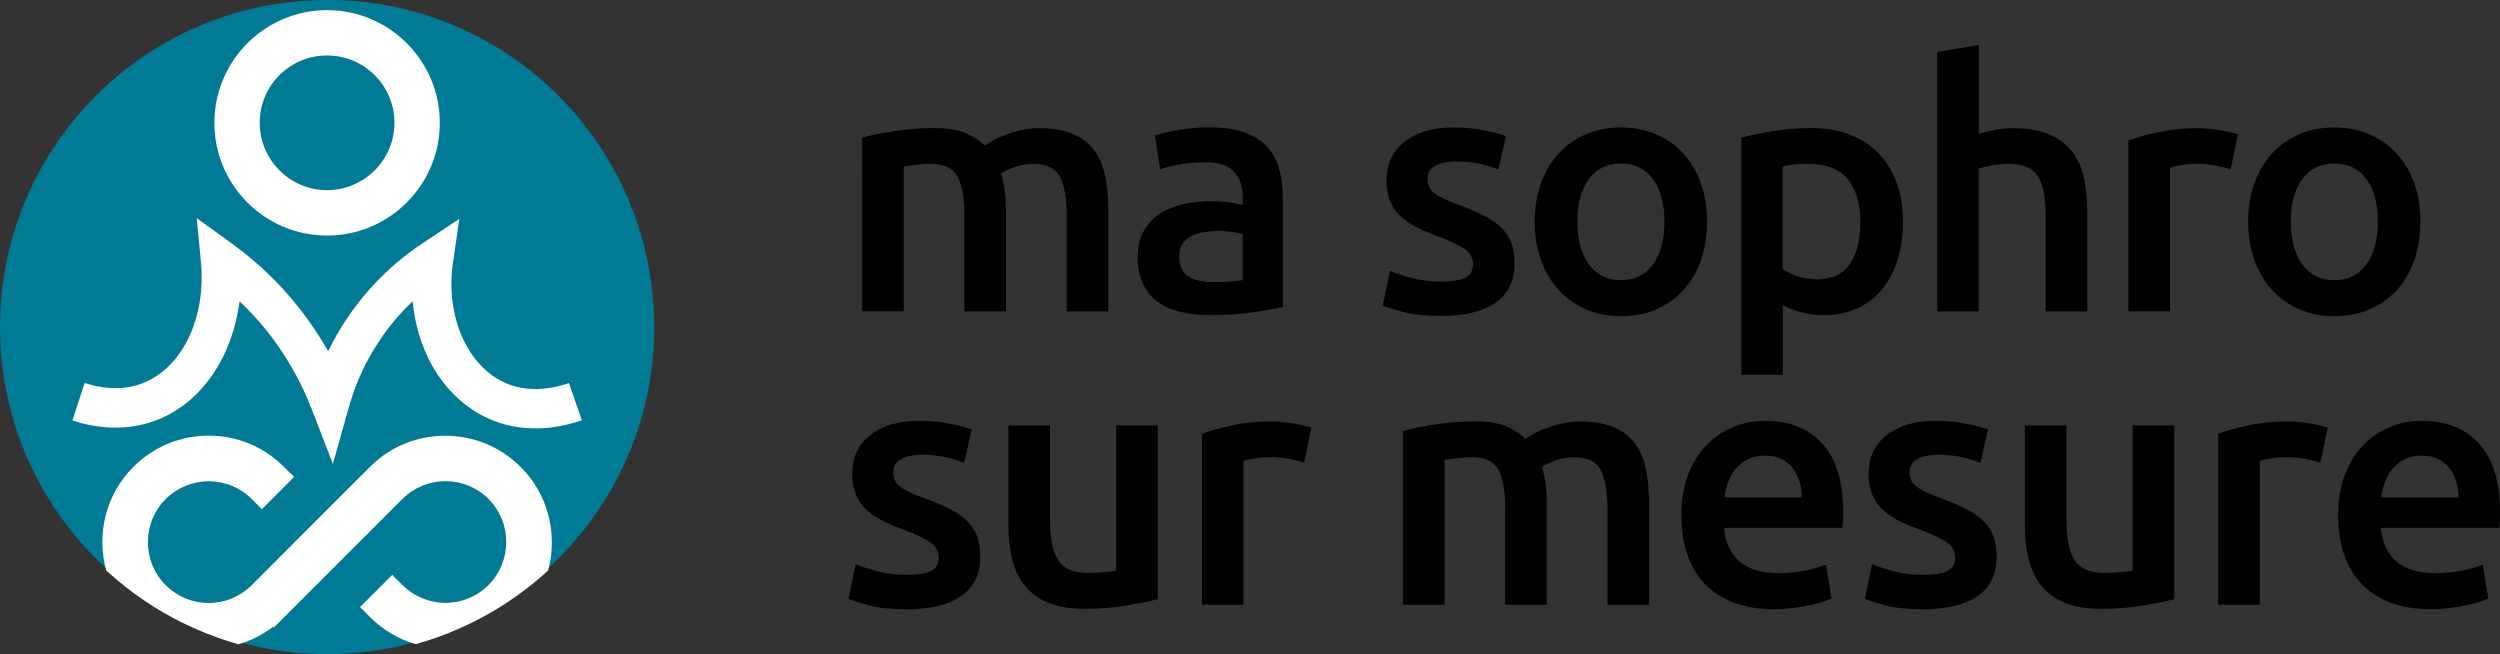
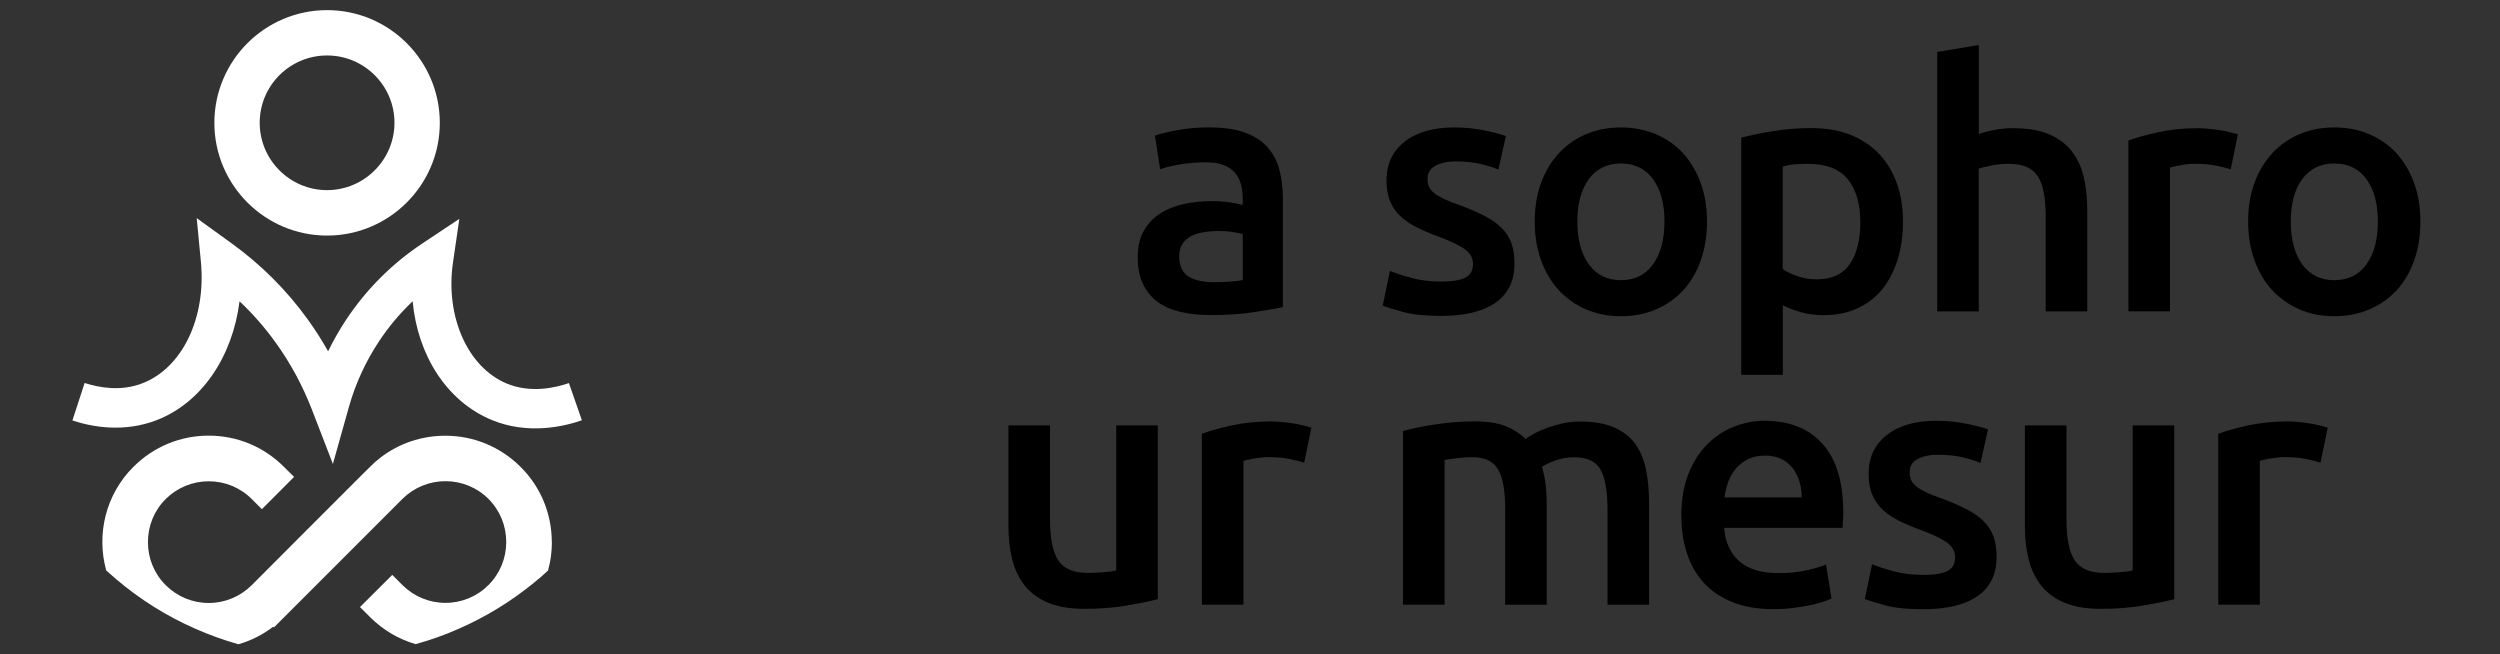
<svg xmlns="http://www.w3.org/2000/svg" id="Calque_2" data-name="Calque 2" viewBox="0 0 239.31 62.63">
  <rect x="0" y="0" width="239.31" height="62.63" fill="#333333" stroke="none" />
  <g id="Calque_1-2" data-name="Calque 1">
-     <path d="M62.63,31.31c0,8.12-3.09,15.52-8.16,21.08-.63.7-1.3,1.37-2.01,2.01-.44.42-.9.81-1.37,1.19-2.17,1.77-4.58,3.25-7.18,4.39-1.33.59-2.71,1.08-4.12,1.47-.1.03-.18.05-.28.08-2.61.71-5.36,1.09-8.19,1.09s-5.71-.39-8.37-1.13c-.04,0-.09-.03-.13-.03-1.42-.4-2.79-.9-4.11-1.48-2.76-1.21-5.31-2.81-7.58-4.74-.32-.27-.64-.55-.96-.84-.8-.72-1.56-1.5-2.28-2.3C2.98,46.56,0,39.29,0,31.31,0,14.46,13.32.71,30.01.03c.43-.02.87-.03,1.3-.03.27,0,.53,0,.8,0,.04,0,.09,0,.13,0,16.87.49,30.38,14.32,30.38,31.3Z" style="fill: #007a95; stroke-width: 0px;" />
    <g>
      <path d="M31.87,44.42l-2.04-5.28c-.88-2.26-2.04-4.41-3.46-6.37-1.02-1.42-2.17-2.73-3.44-3.93-.67,5.31-3.63,9.72-7.94,11.38-3.09,1.19-6.08.68-8.06.03l1.17-3.59c1.39.45,3.48.83,5.53.03,3.82-1.47,6.12-6.26,5.6-11.64l-.4-4.17,3.39,2.45c2.79,2.02,5.21,4.44,7.22,7.22.72.99,1.37,2.02,1.97,3.08.5-1.04,1.08-2.05,1.72-3.02,1.93-2.91,4.39-5.37,7.32-7.32l3.52-2.34-.61,4.19c-.75,5.15,1.41,10.02,5.14,11.57,2.32.97,4.73.39,5.96-.04l1.24,3.56c-1.74.61-5.18,1.41-8.66-.04-4.26-1.78-7.06-6.16-7.54-11.35-1.22,1.16-2.3,2.44-3.23,3.85-1.27,1.92-2.24,4.03-2.87,6.26l-1.53,5.45Z" style="fill: #fff; stroke-width: 0px;" />
      <path d="M52.83,51.87c0,.94-.12,1.86-.37,2.74-.44.42-.9.81-1.37,1.19-2.17,1.77-4.58,3.25-7.18,4.39-1.33.59-2.71,1.08-4.12,1.47-1.63-.47-3.12-1.35-4.36-2.58l-.97-.97,3.09-3.08.97.97c1.1,1.1,2.57,1.71,4.12,1.71s3.03-.61,4.12-1.71c1.1-1.1,1.7-2.57,1.7-4.12s-.6-3.02-1.7-4.12-2.57-1.7-4.12-1.7-3.02.61-4.12,1.7l-.97.97-3.72,3.72-7.61,7.61-.07-.07c-1,.77-2.13,1.34-3.33,1.68-1.42-.4-2.79-.9-4.11-1.48-2.76-1.21-5.31-2.81-7.58-4.74-.32-.27-.64-.55-.96-.84-.95-3.42-.08-7.25,2.6-9.92,1.93-1.93,4.49-2.99,7.21-2.99s5.28,1.06,7.2,2.99l.97.96-3.08,3.09-.97-.97c-1.1-1.1-2.57-1.7-4.12-1.7s-3.02.61-4.12,1.7c-1.1,1.1-1.7,2.57-1.7,4.12s.6,3.03,1.7,4.12c1.1,1.1,2.57,1.71,4.12,1.71s3.01-.61,4.11-1.7h0s.97-.97.97-.97l3.71-3.72,1.95-1.95,3.72-3.72.97-.96c.33-.34.67-.64,1.04-.92,1.77-1.35,3.92-2.07,6.18-2.07,2.72,0,5.28,1.06,7.21,2.99,1.92,1.91,2.98,4.48,2.98,7.19Z" style="fill: #fff; stroke-width: 0px;" />
      <path d="M31.31.97c-5.95,0-10.79,4.84-10.79,10.79s4.84,10.79,10.79,10.79,10.79-4.84,10.79-10.79S37.26.97,31.31.97ZM31.31,18.2c-3.56,0-6.45-2.89-6.45-6.45s2.89-6.44,6.45-6.44,6.45,2.89,6.45,6.44-2.9,6.45-6.45,6.45Z" style="fill: #fff; stroke-width: 0px;" />
    </g>
    <g>
-       <path d="M92.32,20.77c0-1.8-.22-3.09-.67-3.89-.45-.8-1.29-1.2-2.51-1.2-.44,0-.92.03-1.45.1-.52.07-.92.12-1.18.16v13.86h-3.98V13.18c.77-.22,1.77-.43,3.01-.62,1.24-.2,2.54-.3,3.92-.3,1.18,0,2.15.15,2.91.46.76.31,1.38.71,1.89,1.22.24-.18.55-.36.92-.56s.79-.38,1.25-.54c.46-.16.95-.3,1.46-.41.51-.11,1.03-.16,1.56-.16,1.34,0,2.44.19,3.3.57.87.38,1.55.92,2.04,1.61.49.69.83,1.52,1.02,2.5.19.98.28,2.04.28,3.2v9.66h-3.98v-9.03c0-1.8-.22-3.09-.66-3.89-.44-.8-1.28-1.2-2.53-1.2-.64,0-1.24.1-1.81.31s-1,.41-1.28.61c.17.55.29,1.13.36,1.74s.1,1.27.1,1.97v9.49h-3.98v-9.03Z" style="stroke-width: 0px;" />
      <path d="M115.84,12.2c1.32,0,2.42.16,3.32.49s1.61.79,2.15,1.38.92,1.31,1.15,2.15.34,1.77.34,2.77v10.41c-.61.13-1.54.29-2.77.48s-2.63.28-4.19.28c-1.03,0-1.97-.1-2.82-.3-.86-.2-1.58-.51-2.19-.95-.6-.44-1.07-1.01-1.41-1.71-.34-.7-.51-1.57-.51-2.59s.19-1.82.57-2.5c.38-.68.9-1.23,1.56-1.66.66-.43,1.42-.73,2.28-.92.87-.19,1.77-.28,2.71-.28.44,0,.9.03,1.38.08s1,.15,1.55.28v-.66c0-.46-.06-.9-.17-1.31s-.3-.78-.57-1.1c-.27-.32-.64-.56-1.08-.74-.45-.18-1.01-.26-1.69-.26-.92,0-1.76.07-2.53.2-.77.13-1.39.29-1.87.46l-.49-3.22c.5-.18,1.24-.35,2.2-.53.97-.18,1.99-.26,3.09-.26ZM116.17,27.01c1.23,0,2.16-.07,2.79-.2v-4.4c-.22-.07-.54-.13-.95-.2-.41-.07-.87-.1-1.38-.1-.44,0-.88.03-1.33.1-.45.07-.86.19-1.22.36-.36.18-.65.42-.87.74-.22.32-.33.72-.33,1.2,0,.94.3,1.59.89,1.96.59.36,1.39.54,2.4.54Z" style="stroke-width: 0px;" />
      <path d="M137.98,26.95c1.05,0,1.82-.13,2.3-.38.48-.25.72-.68.72-1.3,0-.57-.26-1.04-.77-1.41-.52-.37-1.36-.78-2.55-1.22-.72-.26-1.38-.54-1.99-.84-.6-.3-1.12-.64-1.56-1.03s-.78-.87-1.03-1.43c-.25-.56-.38-1.24-.38-2.05,0-1.58.58-2.82,1.74-3.73s2.74-1.36,4.73-1.36c1.01,0,1.97.09,2.89.28.92.19,1.61.37,2.07.54l-.72,3.22c-.44-.2-1-.38-1.68-.54-.68-.16-1.47-.25-2.37-.25-.81,0-1.47.14-1.97.41-.51.28-.76.7-.76,1.27,0,.28.05.54.15.76s.27.42.51.61.56.37.95.56c.4.19.88.38,1.45.57.94.35,1.74.7,2.4,1.04s1.2.72,1.63,1.15c.43.43.74.91.94,1.46.2.55.29,1.21.29,1.97,0,1.64-.61,2.89-1.82,3.73-1.21.84-2.95,1.26-5.2,1.26-1.51,0-2.73-.13-3.65-.38s-1.57-.45-1.94-.61l.69-3.32c.59.24,1.3.47,2.12.69.82.22,1.76.33,2.81.33Z" style="stroke-width: 0px;" />
      <path d="M163.4,21.2c0,1.36-.2,2.6-.59,3.71-.39,1.12-.95,2.07-1.67,2.86-.72.79-1.59,1.4-2.61,1.84-1.02.44-2.14.66-3.37.66s-2.34-.22-3.35-.66c-1.01-.44-1.87-1.05-2.6-1.84s-1.29-1.74-1.69-2.86c-.41-1.12-.61-2.35-.61-3.71s.2-2.59.61-3.7c.41-1.11.98-2.05,1.71-2.84.73-.79,1.6-1.4,2.61-1.82,1.01-.43,2.11-.64,3.32-.64s2.31.21,3.33.64c1.02.43,1.89,1.04,2.61,1.82.72.79,1.29,1.74,1.69,2.84.41,1.11.61,2.34.61,3.7ZM159.33,21.2c0-1.71-.37-3.06-1.1-4.06-.74-1-1.76-1.49-3.07-1.49s-2.34.5-3.07,1.49c-.73,1-1.1,2.35-1.1,4.06s.37,3.1,1.1,4.11c.74,1.01,1.76,1.51,3.07,1.51s2.34-.5,3.07-1.51c.73-1.01,1.1-2.38,1.1-4.11Z" style="stroke-width: 0px;" />
      <path d="M182.16,21.23c0,1.31-.17,2.52-.51,3.61s-.83,2.04-1.46,2.83c-.64.79-1.43,1.4-2.38,1.84-.95.44-2.03.66-3.24.66-.81,0-1.55-.1-2.23-.3-.68-.2-1.24-.42-1.68-.66v6.67h-3.98V13.18c.81-.22,1.81-.43,2.99-.62,1.18-.2,2.43-.3,3.75-.3s2.57.21,3.65.62c1.07.42,1.99,1.01,2.74,1.79.76.78,1.34,1.72,1.74,2.82.41,1.11.61,2.35.61,3.73ZM178.08,21.3c0-1.77-.4-3.15-1.2-4.14-.8-.99-2.09-1.48-3.86-1.48-.37,0-.76.02-1.17.05-.41.03-.81.1-1.2.21v9.82c.35.24.82.47,1.4.67s1.2.31,1.86.31c1.44,0,2.5-.49,3.17-1.48.67-.99,1-2.31,1-3.98Z" style="stroke-width: 0px;" />
      <path d="M185.44,29.8V4.97l3.98-.66v8.51c.44-.15.95-.28,1.53-.39.58-.11,1.15-.16,1.73-.16,1.38,0,2.52.19,3.43.57.91.38,1.64.92,2.18,1.61.55.69.94,1.52,1.17,2.48s.34,2.04.34,3.22v9.66h-3.98v-9.03c0-.92-.06-1.7-.18-2.35-.12-.65-.32-1.17-.59-1.58-.27-.4-.64-.7-1.1-.89-.46-.19-1.03-.28-1.71-.28-.53,0-1.06.05-1.61.16-.55.11-.95.21-1.22.3v13.67h-3.98Z" style="stroke-width: 0px;" />
      <path d="M213.53,16.21c-.33-.11-.78-.22-1.36-.35-.58-.12-1.25-.18-2.02-.18-.44,0-.9.04-1.4.13-.49.09-.84.16-1.03.23v13.76h-3.98V13.45c.77-.28,1.72-.55,2.87-.8,1.15-.25,2.43-.38,3.83-.38.26,0,.57.02.92.05.35.03.7.08,1.05.13s.69.12,1.02.2c.33.08.59.15.79.21l-.69,3.35Z" style="stroke-width: 0px;" />
      <path d="M231.69,21.2c0,1.36-.2,2.6-.59,3.71-.39,1.12-.95,2.07-1.67,2.86-.72.79-1.59,1.4-2.61,1.84-1.02.44-2.14.66-3.37.66s-2.34-.22-3.35-.66c-1.01-.44-1.87-1.05-2.6-1.84s-1.29-1.74-1.69-2.86c-.41-1.12-.61-2.35-.61-3.71s.2-2.59.61-3.7c.41-1.11.98-2.05,1.71-2.84.73-.79,1.6-1.4,2.61-1.82,1.01-.43,2.11-.64,3.32-.64s2.31.21,3.33.64c1.02.43,1.89,1.04,2.61,1.82.72.79,1.29,1.74,1.69,2.84.41,1.11.61,2.34.61,3.7ZM227.62,21.2c0-1.71-.37-3.06-1.1-4.06-.74-1-1.76-1.49-3.07-1.49s-2.34.5-3.07,1.49c-.73,1-1.1,2.35-1.1,4.06s.37,3.1,1.1,4.11c.74,1.01,1.76,1.51,3.07,1.51s2.34-.5,3.07-1.51c.73-1.01,1.1-2.38,1.1-4.11Z" style="stroke-width: 0px;" />
-       <path d="M86.84,55.03c1.05,0,1.82-.13,2.3-.38.48-.25.72-.68.72-1.3,0-.57-.26-1.04-.77-1.41-.52-.37-1.36-.78-2.55-1.22-.72-.26-1.38-.54-1.99-.84-.6-.3-1.12-.64-1.56-1.03s-.78-.87-1.03-1.43c-.25-.56-.38-1.24-.38-2.05,0-1.58.58-2.82,1.74-3.73s2.74-1.36,4.73-1.36c1.01,0,1.97.09,2.89.28.92.19,1.61.37,2.07.54l-.72,3.22c-.44-.2-1-.38-1.68-.54-.68-.16-1.47-.25-2.37-.25-.81,0-1.47.14-1.97.41-.51.28-.76.7-.76,1.27,0,.28.05.54.15.76s.27.42.51.61.56.37.95.56c.4.19.88.38,1.45.57.94.35,1.74.7,2.4,1.04s1.2.72,1.63,1.15c.43.43.74.91.94,1.46.2.55.29,1.21.29,1.97,0,1.64-.61,2.89-1.82,3.73-1.21.84-2.95,1.26-5.2,1.26-1.51,0-2.73-.13-3.65-.38s-1.57-.45-1.94-.61l.69-3.32c.59.24,1.3.47,2.12.69.82.22,1.76.33,2.81.33Z" style="stroke-width: 0px;" />
      <path d="M110.81,57.36c-.77.2-1.76.4-2.99.61-1.23.21-2.57.31-4.04.31-1.38,0-2.53-.2-3.46-.59-.93-.39-1.68-.94-2.23-1.64s-.96-1.54-1.2-2.51c-.24-.97-.36-2.04-.36-3.2v-9.62h3.98v9c0,1.84.27,3.15.8,3.94.54.79,1.47,1.18,2.81,1.18.48,0,.99-.02,1.53-.07.54-.04.94-.1,1.2-.16v-13.89h3.98v16.65Z" style="stroke-width: 0px;" />
      <path d="M124.84,44.29c-.33-.11-.78-.22-1.36-.35-.58-.12-1.25-.18-2.02-.18-.44,0-.9.04-1.4.13-.49.09-.84.16-1.03.23v13.76h-3.98v-16.36c.77-.28,1.72-.55,2.87-.8,1.15-.25,2.43-.38,3.83-.38.26,0,.57.02.92.05.35.03.7.08,1.05.13s.69.12,1.02.2c.33.08.59.15.79.21l-.69,3.35Z" style="stroke-width: 0px;" />
      <path d="M144.09,48.85c0-1.8-.22-3.09-.67-3.89-.45-.8-1.29-1.2-2.51-1.2-.44,0-.92.03-1.45.1-.52.07-.92.12-1.18.16v13.86h-3.98v-16.62c.77-.22,1.77-.43,3.01-.62,1.24-.2,2.54-.3,3.92-.3,1.18,0,2.15.15,2.91.46.76.31,1.38.71,1.89,1.22.24-.18.55-.36.92-.56s.79-.38,1.25-.54c.46-.16.95-.3,1.46-.41.51-.11,1.03-.16,1.56-.16,1.34,0,2.44.19,3.3.57.87.38,1.55.92,2.04,1.61.49.69.83,1.52,1.02,2.5.19.98.28,2.04.28,3.2v9.66h-3.98v-9.03c0-1.8-.22-3.09-.66-3.89-.44-.8-1.28-1.2-2.53-1.2-.64,0-1.24.1-1.81.31s-1,.41-1.28.61c.17.55.29,1.13.36,1.74s.1,1.27.1,1.97v9.49h-3.98v-9.03Z" style="stroke-width: 0px;" />
      <path d="M160.94,49.38c0-1.51.22-2.84.67-3.98s1.05-2.09,1.79-2.84c.75-.76,1.6-1.32,2.56-1.71.96-.38,1.95-.57,2.96-.57,2.37,0,4.21.73,5.53,2.2,1.33,1.47,1.99,3.66,1.99,6.57,0,.22,0,.47-.02.74-.01.27-.03.52-.05.74h-11.33c.11,1.38.6,2.45,1.46,3.2.86.76,2.12,1.13,3.76,1.13.96,0,1.84-.09,2.64-.26.8-.18,1.43-.36,1.89-.56l.53,3.25c-.22.11-.52.22-.9.34s-.82.23-1.31.33c-.49.1-1.03.18-1.59.25-.57.07-1.15.1-1.74.1-1.51,0-2.82-.22-3.94-.67-1.12-.45-2.04-1.07-2.76-1.87-.72-.8-1.26-1.74-1.61-2.83s-.52-2.27-.52-3.56ZM172.47,47.61c0-.55-.08-1.07-.23-1.56-.16-.49-.38-.92-.67-1.28s-.66-.65-1.09-.85c-.43-.21-.94-.31-1.53-.31s-1.15.11-1.61.34c-.46.23-.85.53-1.17.9-.32.37-.56.8-.74,1.28-.17.48-.29.97-.36,1.48h7.39Z" style="stroke-width: 0px;" />
      <path d="M184.13,55.03c1.05,0,1.82-.13,2.3-.38.48-.25.72-.68.72-1.3,0-.57-.26-1.04-.77-1.41-.52-.37-1.36-.78-2.55-1.22-.72-.26-1.38-.54-1.99-.84-.6-.3-1.12-.64-1.56-1.03s-.78-.87-1.03-1.43c-.25-.56-.38-1.24-.38-2.05,0-1.58.58-2.82,1.74-3.73s2.74-1.36,4.73-1.36c1.01,0,1.97.09,2.89.28.92.19,1.61.37,2.07.54l-.72,3.22c-.44-.2-1-.38-1.68-.54-.68-.16-1.47-.25-2.37-.25-.81,0-1.47.14-1.97.41-.51.28-.76.7-.76,1.27,0,.28.05.54.15.76s.27.42.51.61.56.37.95.56c.4.19.88.38,1.45.57.94.35,1.74.7,2.4,1.04s1.2.72,1.63,1.15c.43.43.74.91.94,1.46.2.55.29,1.21.29,1.97,0,1.64-.61,2.89-1.82,3.73-1.21.84-2.95,1.26-5.2,1.26-1.51,0-2.73-.13-3.65-.38s-1.57-.45-1.94-.61l.69-3.32c.59.24,1.3.47,2.12.69.82.22,1.76.33,2.81.33Z" style="stroke-width: 0px;" />
      <path d="M208.11,57.36c-.77.2-1.76.4-2.99.61-1.23.21-2.57.31-4.04.31-1.38,0-2.53-.2-3.46-.59-.93-.39-1.68-.94-2.23-1.64s-.96-1.54-1.2-2.51c-.24-.97-.36-2.04-.36-3.2v-9.62h3.98v9c0,1.84.27,3.15.8,3.94.54.79,1.47,1.18,2.81,1.18.48,0,.99-.02,1.53-.07.54-.04.94-.1,1.2-.16v-13.89h3.98v16.65Z" style="stroke-width: 0px;" />
      <path d="M222.13,44.29c-.33-.11-.78-.22-1.36-.35-.58-.12-1.25-.18-2.02-.18-.44,0-.9.04-1.4.13-.49.09-.84.16-1.03.23v13.76h-3.98v-16.36c.77-.28,1.72-.55,2.87-.8,1.15-.25,2.43-.38,3.83-.38.26,0,.57.02.92.05.35.03.7.08,1.05.13s.69.12,1.02.2c.33.08.59.15.79.21l-.69,3.35Z" style="stroke-width: 0px;" />
-       <path d="M223.81,49.38c0-1.51.22-2.84.67-3.98s1.05-2.09,1.79-2.84c.75-.76,1.6-1.32,2.56-1.71.96-.38,1.95-.57,2.96-.57,2.37,0,4.21.73,5.53,2.2,1.33,1.47,1.99,3.66,1.99,6.57,0,.22,0,.47-.02.74-.01.27-.03.52-.05.74h-11.33c.11,1.38.6,2.45,1.46,3.2.86.76,2.12,1.13,3.76,1.13.96,0,1.84-.09,2.64-.26.8-.18,1.43-.36,1.89-.56l.53,3.25c-.22.11-.52.22-.9.34s-.82.23-1.31.33c-.49.1-1.03.18-1.59.25-.57.07-1.15.1-1.74.1-1.51,0-2.82-.22-3.94-.67-1.12-.45-2.04-1.07-2.76-1.87-.72-.8-1.26-1.74-1.61-2.83s-.52-2.27-.52-3.56ZM235.34,47.61c0-.55-.08-1.07-.23-1.56-.16-.49-.38-.92-.67-1.28s-.66-.65-1.09-.85c-.43-.21-.94-.31-1.53-.31s-1.15.11-1.61.34c-.46.23-.85.53-1.17.9-.32.37-.56.8-.74,1.28-.17.48-.29.97-.36,1.48h7.39Z" style="stroke-width: 0px;" />
    </g>
  </g>
</svg>